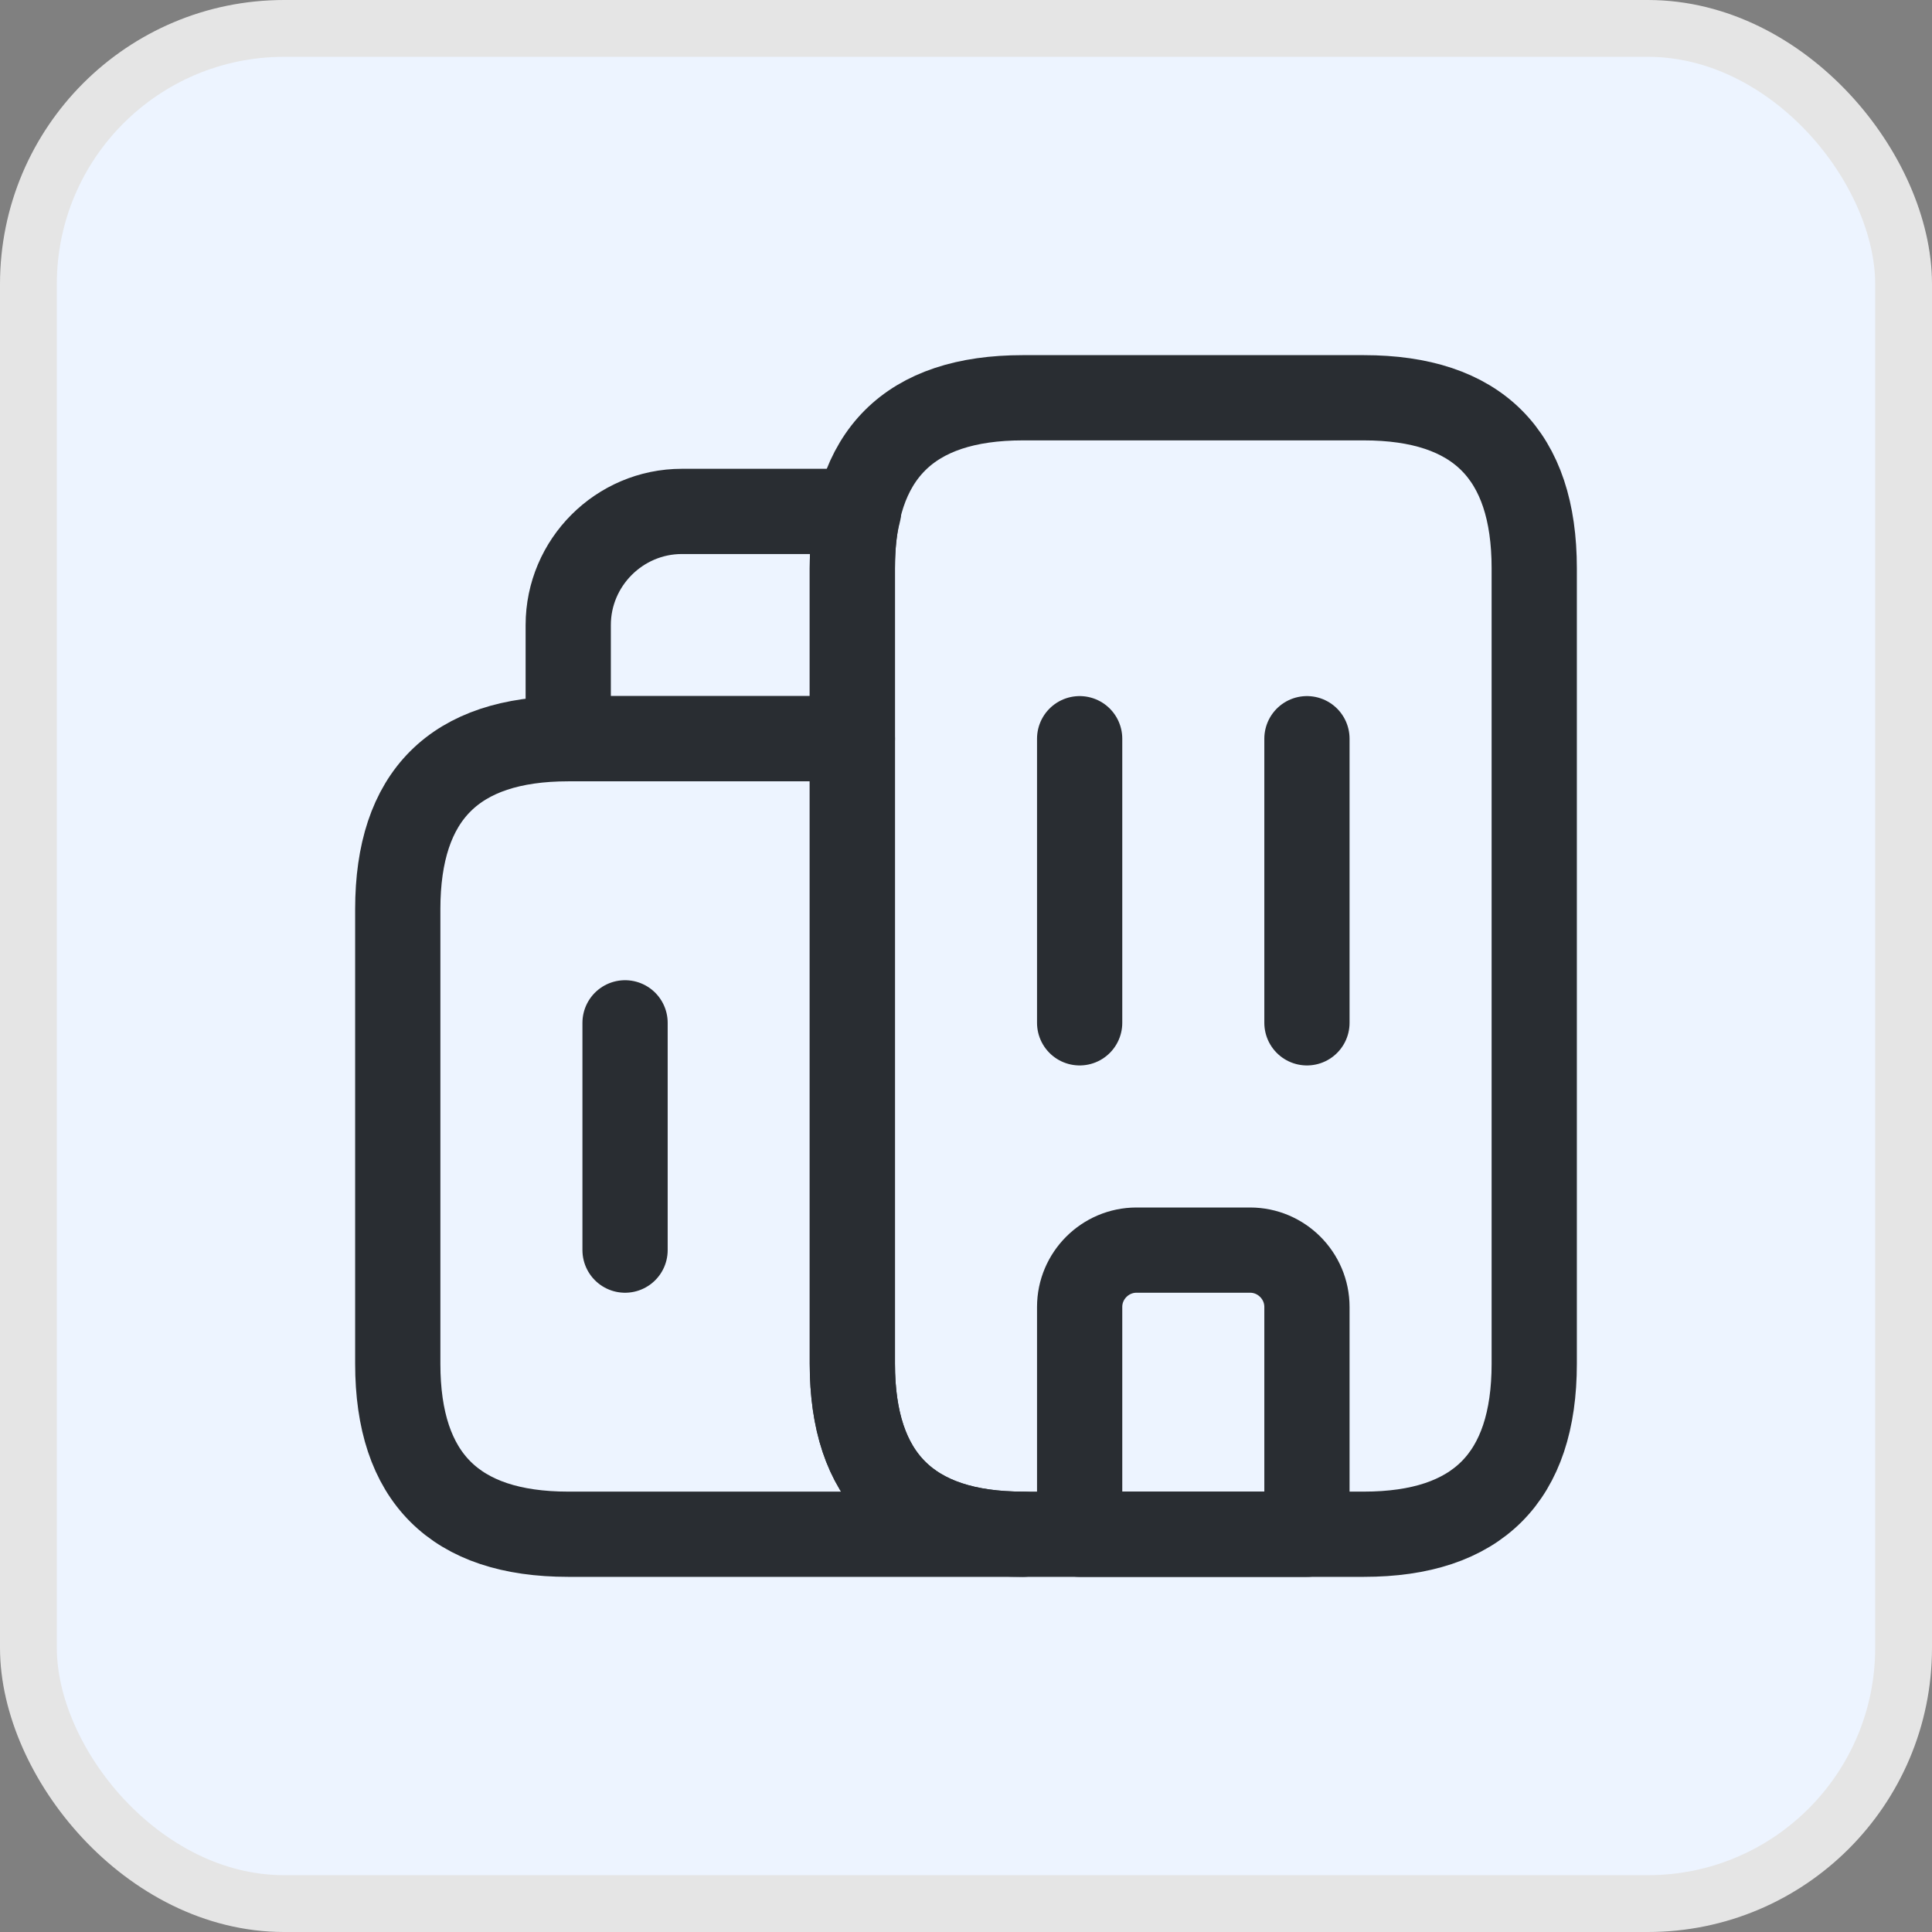
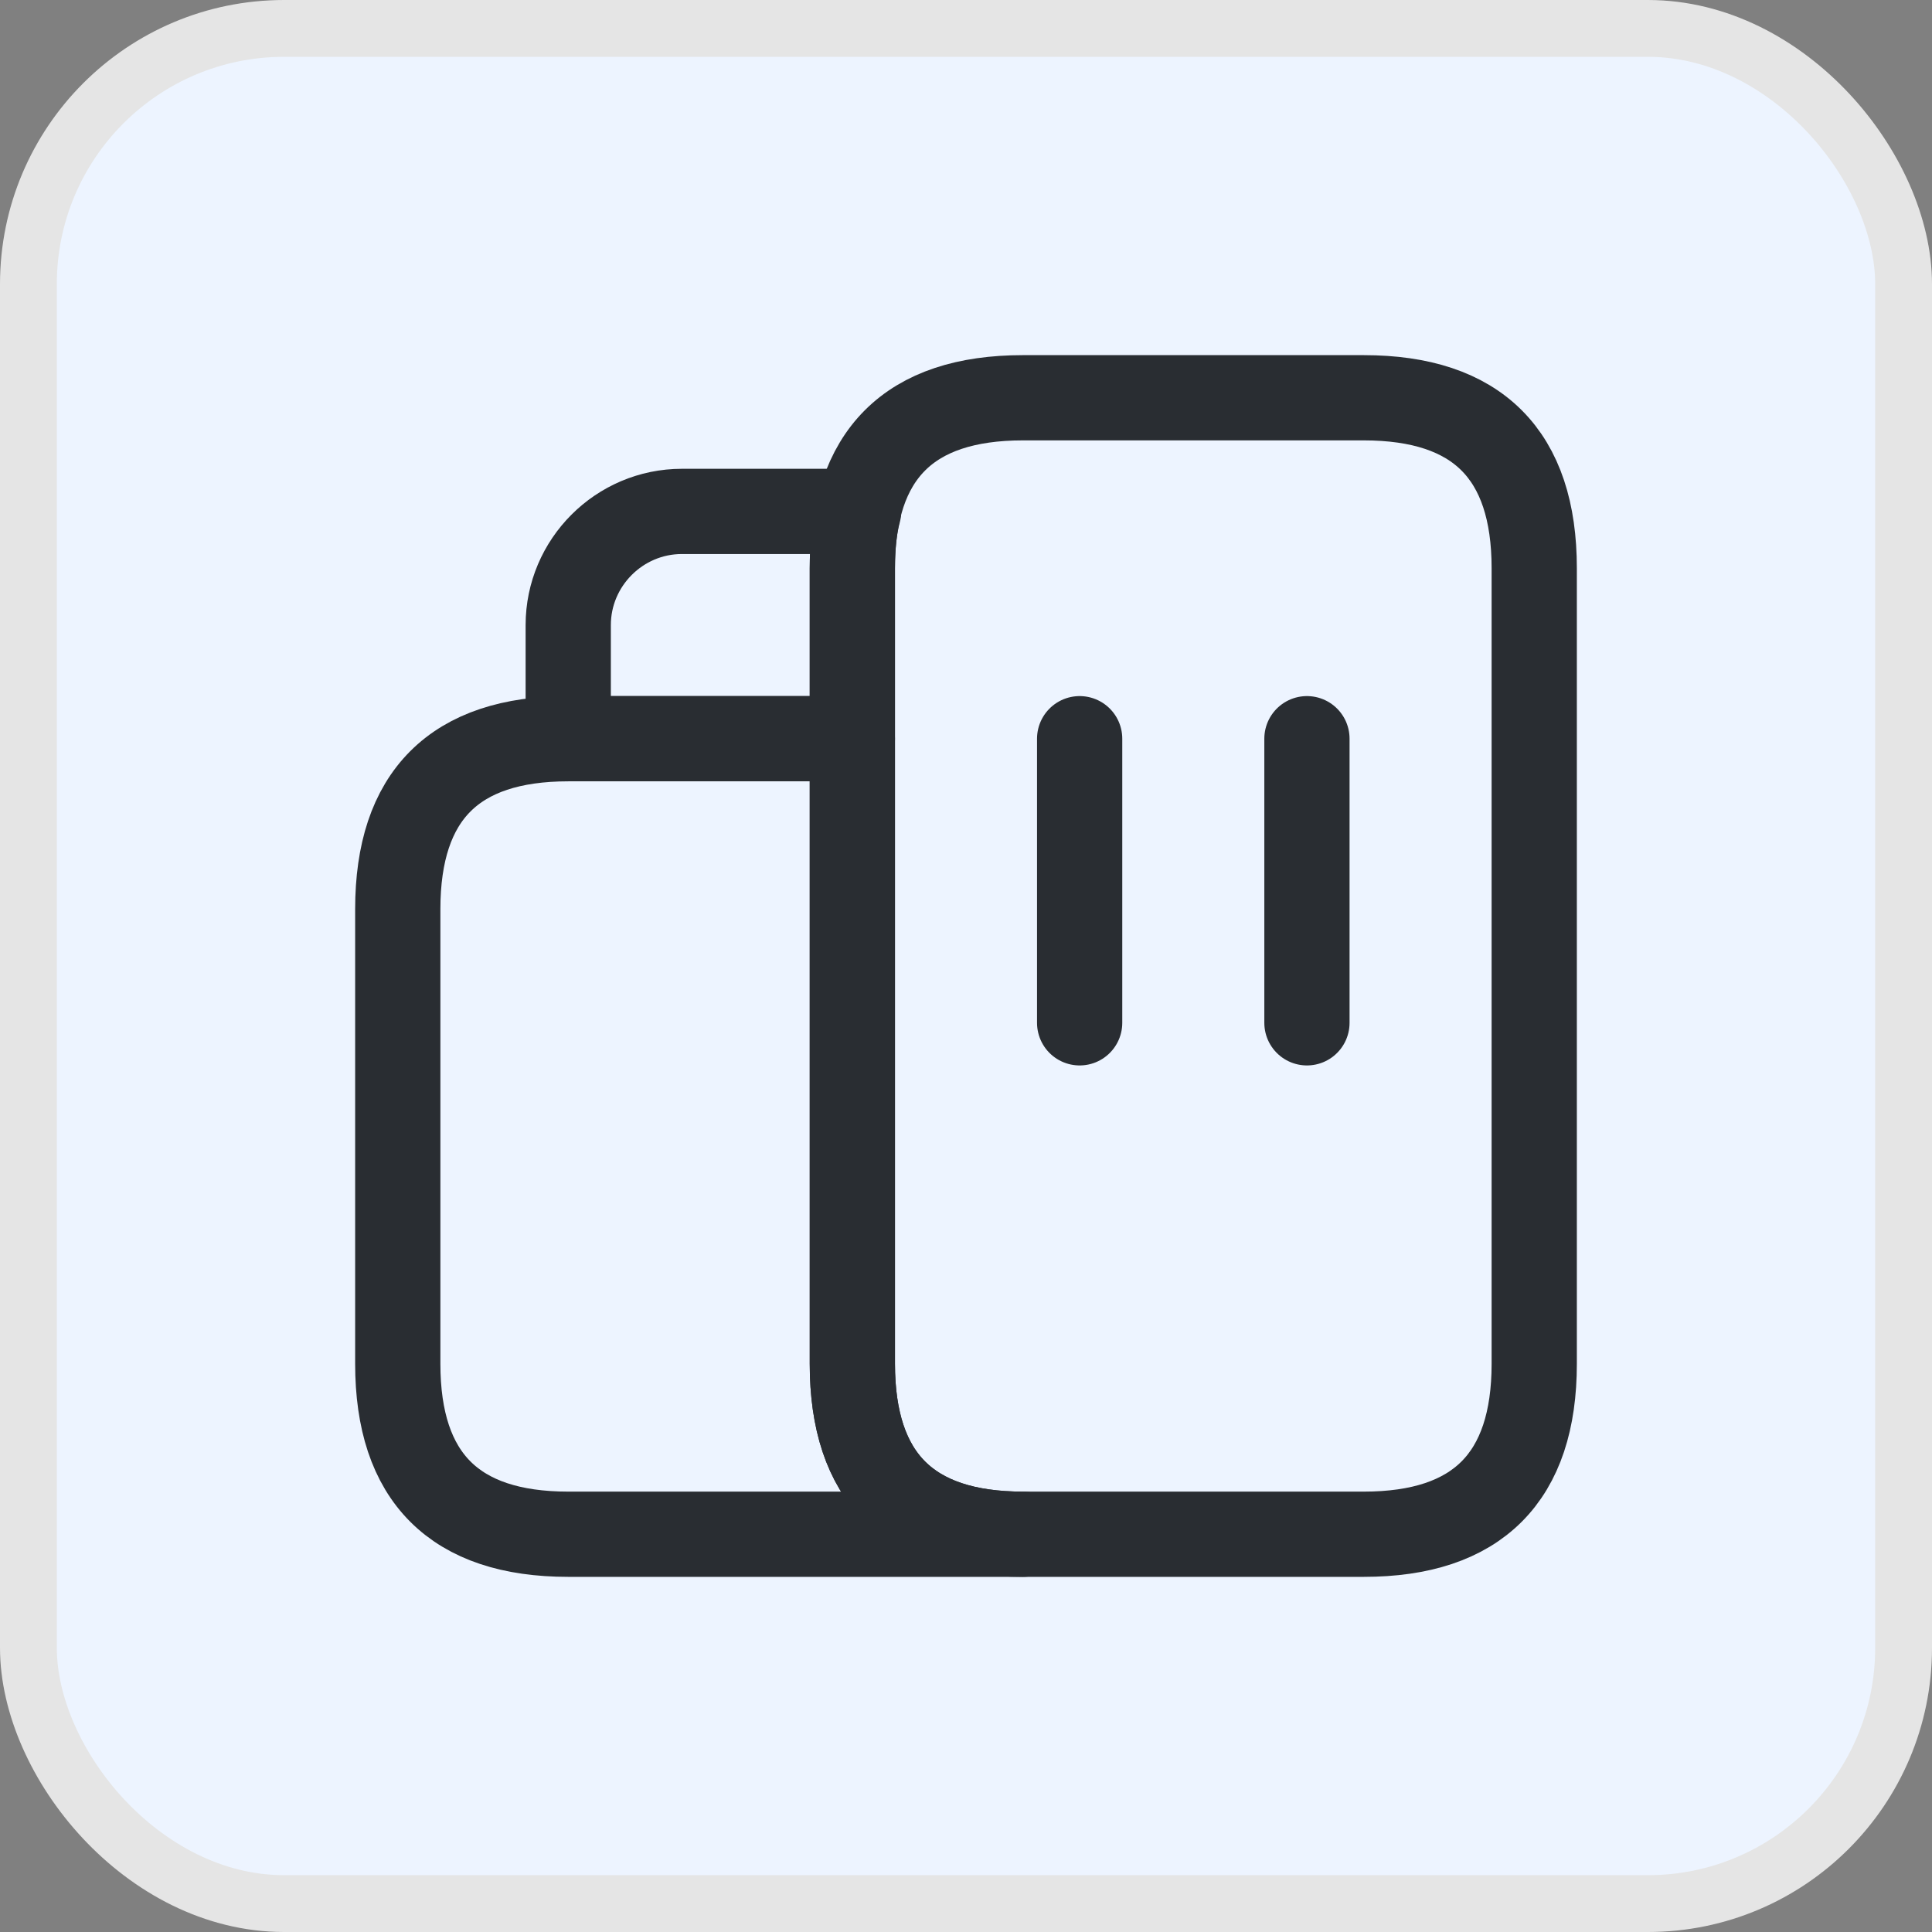
<svg xmlns="http://www.w3.org/2000/svg" width="34" height="34" viewBox="0 0 34 34" fill="none">
  <rect x="0" y="0" width="34" height="34" fill="#808080" stroke="none" />
  <rect x="0.5" y="0.5" width="33" height="33" rx="4.5" fill="#EDF4FF" />
  <rect x="0.5" y="0.5" width="33" height="33" rx="4.5" stroke="#E5E5E5" />
  <path d="M18 27H10C8 27 7 26 7 24V16C7 14 8 13 10 13H15V24C15 26 16 27 18 27Z" stroke="#292D32" stroke-width="1.5" stroke-miterlimit="10" stroke-linecap="round" stroke-linejoin="round" />
  <path d="M15.11 9C15.03 9.3 15 9.63 15 10V13H10V11C10 9.9 10.9 9 12 9H15.11Z" stroke="#292D32" stroke-width="1.5" stroke-miterlimit="10" stroke-linecap="round" stroke-linejoin="round" />
  <path d="M19 13V18" stroke="#292D32" stroke-width="1.5" stroke-miterlimit="10" stroke-linecap="round" stroke-linejoin="round" />
  <path d="M23 13V18" stroke="#292D32" stroke-width="1.5" stroke-miterlimit="10" stroke-linecap="round" stroke-linejoin="round" />
-   <path d="M22 22H20C19.45 22 19 22.45 19 23V27H23V23C23 22.45 22.55 22 22 22Z" stroke="#292D32" stroke-width="1.5" stroke-miterlimit="10" stroke-linecap="round" stroke-linejoin="round" />
-   <path d="M11 18V22" stroke="#292D32" stroke-width="1.5" stroke-miterlimit="10" stroke-linecap="round" stroke-linejoin="round" />
  <path d="M15 24V10C15 8 16 7 18 7H24C26 7 27 8 27 10V24C27 26 26 27 24 27H18C16 27 15 26 15 24Z" stroke="#292D32" stroke-width="1.5" stroke-miterlimit="10" stroke-linecap="round" stroke-linejoin="round" />
</svg>